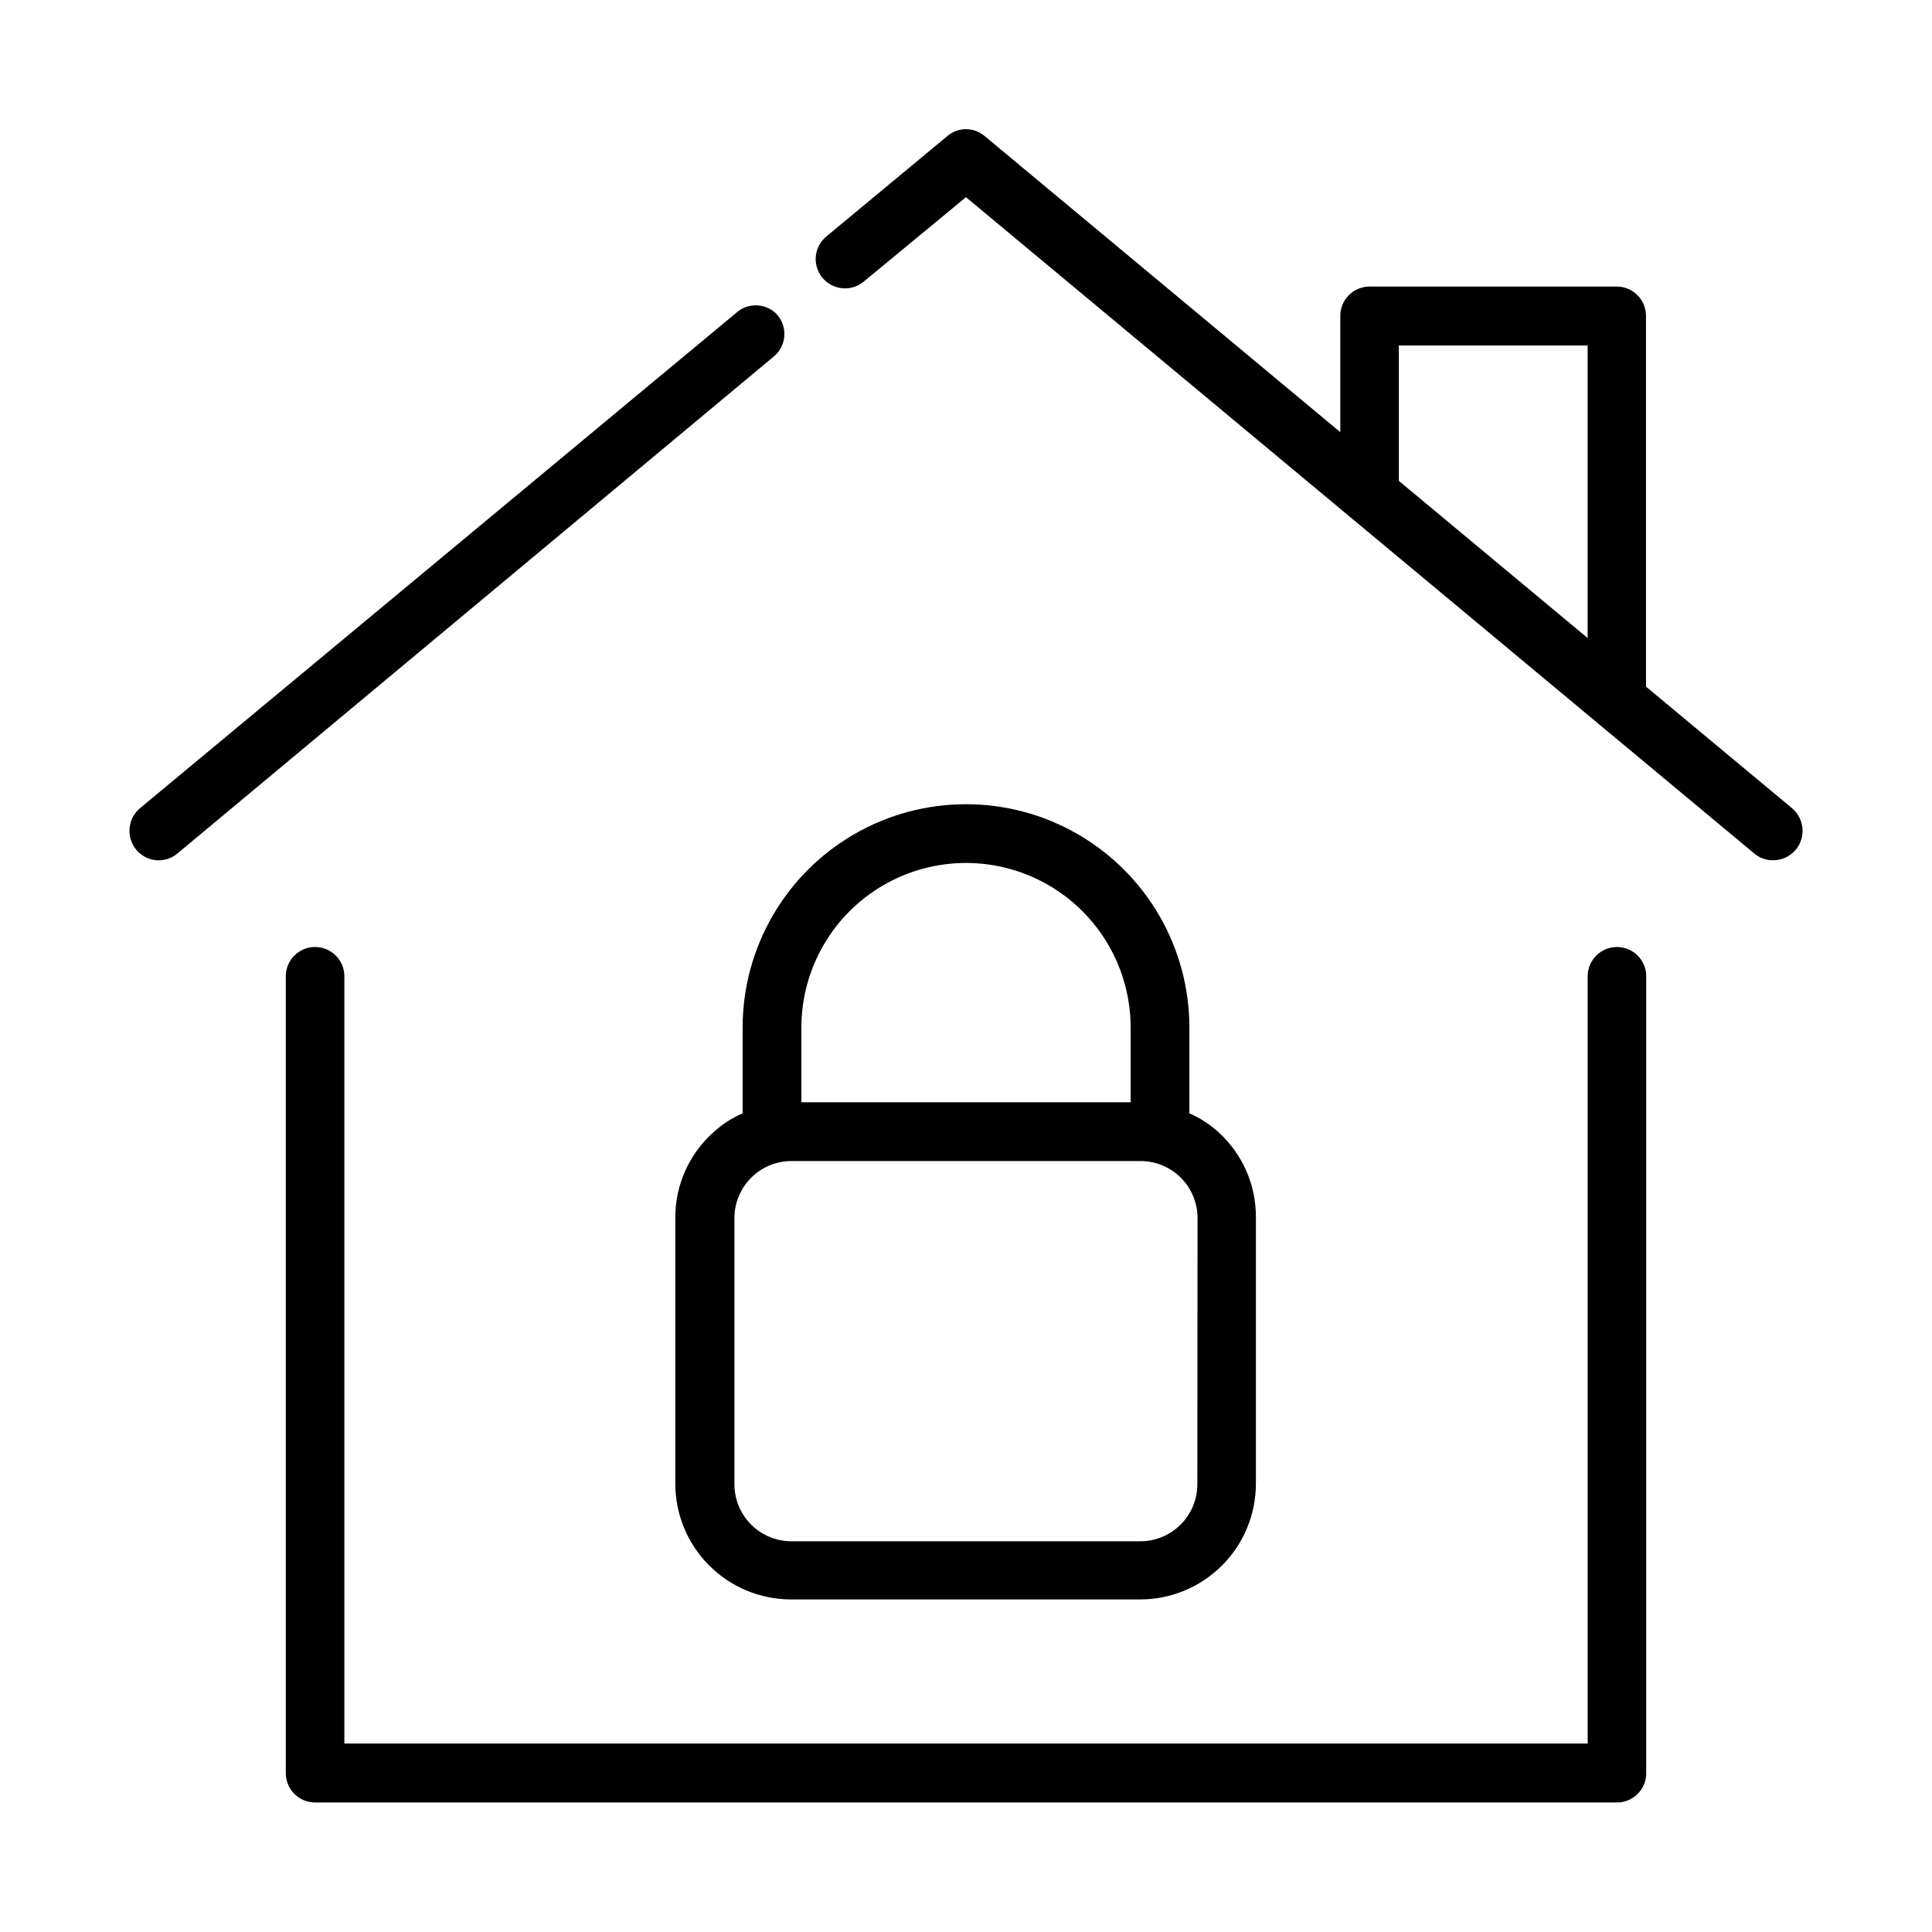
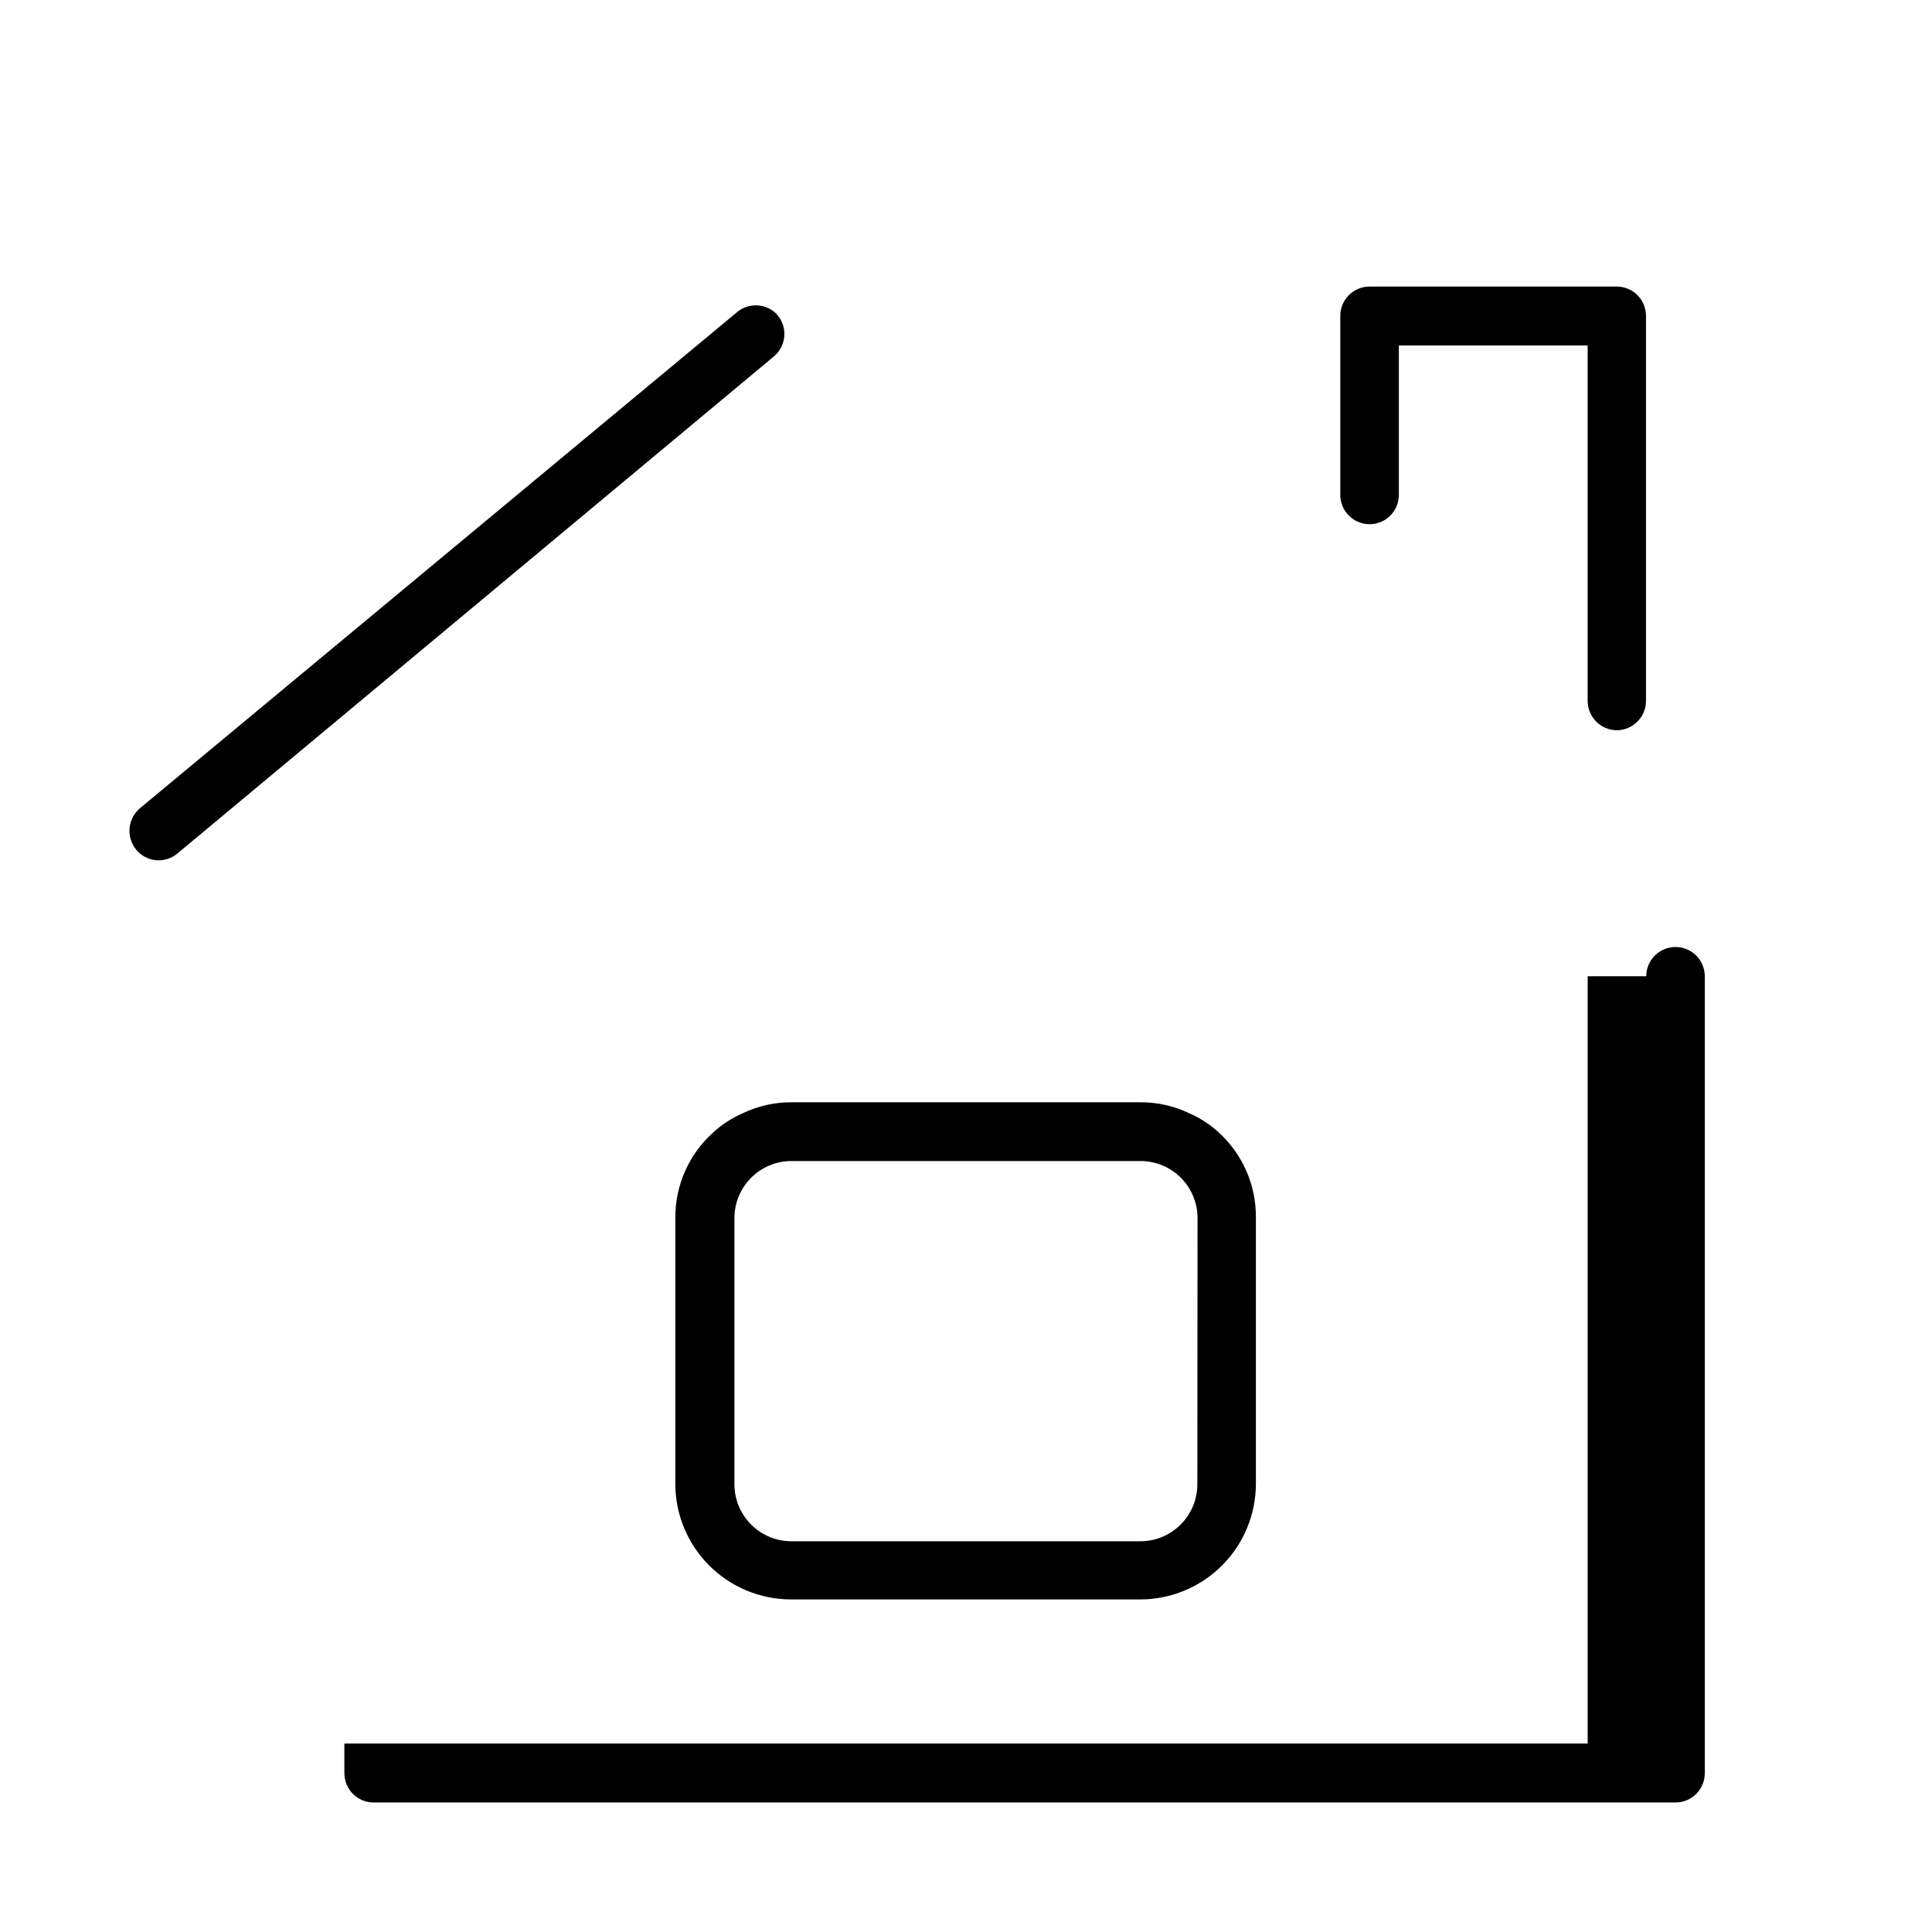
<svg xmlns="http://www.w3.org/2000/svg" fill="#000000" width="800px" height="800px" version="1.1" viewBox="144 144 512 512">
  <g>
-     <path d="m564.75 402.72v203.34h-329.49v-203.34c0-4.285-3.477-7.758-7.762-7.758-4.281 0-7.758 3.473-7.758 7.758v211.15c-0.012 2.074 0.805 4.066 2.273 5.535s3.461 2.285 5.535 2.273h344.96c4.285 0 7.758-3.477 7.758-7.758v-211.2c0-2.059-0.816-4.031-2.273-5.484-1.453-1.457-3.426-2.273-5.484-2.273-4.285 0-7.758 3.473-7.758 7.758z" />
+     <path d="m564.75 402.72v203.34h-329.49v-203.34v211.15c-0.012 2.074 0.805 4.066 2.273 5.535s3.461 2.285 5.535 2.273h344.96c4.285 0 7.758-3.477 7.758-7.758v-211.2c0-2.059-0.816-4.031-2.273-5.484-1.453-1.457-3.426-2.273-5.484-2.273-4.285 0-7.758 3.473-7.758 7.758z" />
    <path d="m349.62 227.04c1.535 1.547 2.348 3.668 2.242 5.844-0.105 2.172-1.121 4.203-2.797 5.594l-158.04 131.7c-1.578 1.332-3.625 1.973-5.68 1.785-2.055-0.191-3.945-1.195-5.254-2.793-2.742-3.34-2.269-8.27 1.059-11.031l158.4-131.6c3.023-2.336 7.297-2.121 10.074 0.504z" />
-     <path d="m619.91 369.16c-1.48 1.785-3.676 2.82-5.992 2.824-1.848 0.027-3.637-0.617-5.039-1.816l-208.88-173.91-27.105 22.371c-3.094 2.574-7.648 2.356-10.48-0.504-1.535-1.547-2.348-3.668-2.242-5.844 0.105-2.172 1.121-4.203 2.797-5.594l31.992-26.551c2.875-2.543 7.199-2.543 10.074 0l213.82 178c3.328 2.762 3.801 7.691 1.059 11.031z" />
    <path d="m572.5 337.53c-4.293-0.027-7.762-3.516-7.758-7.809v-94.164h-50.031v39.602c0 4.285-3.473 7.758-7.758 7.758-4.285 0-7.758-3.473-7.758-7.758v-47.41c-0.016-2.066 0.797-4.055 2.254-5.519 1.457-1.465 3.438-2.289 5.504-2.289h65.496c2.066 0 4.047 0.824 5.504 2.289 1.457 1.465 2.266 3.453 2.254 5.519v101.97c0 4.273-3.434 7.754-7.707 7.809z" />
    <path d="m466.95 444.08c-2.289-2.098-4.91-3.801-7.758-5.039-4.035-1.945-8.465-2.945-12.945-2.922h-92.5c-4.484-0.023-8.91 0.977-12.949 2.922-2.848 1.238-5.469 2.941-7.758 5.039-6.41 5.731-10.074 13.922-10.078 22.52v70.535c-0.012 8.129 3.199 15.93 8.934 21.691 5.734 5.762 13.52 9.012 21.648 9.039h92.703c8.125-0.027 15.914-3.277 21.645-9.039 5.734-5.762 8.949-13.562 8.934-21.691v-70.535c0.051-8.566-3.539-16.75-9.875-22.52zm-5.641 93.254c0 4.008-1.594 7.856-4.426 10.688-2.836 2.836-6.68 4.43-10.688 4.43h-92.449c-4.008 0-7.856-1.594-10.688-4.43-2.836-2.832-4.43-6.68-4.43-10.688v-70.535 0.004c0-4.008 1.594-7.856 4.43-10.688 2.832-2.836 6.68-4.43 10.688-4.43h92.5c4.008 0 7.852 1.594 10.688 4.43 2.832 2.832 4.426 6.68 4.426 10.688z" />
-     <path d="m451.44 451.49c-2.074 0.012-4.07-0.805-5.535-2.273-1.469-1.465-2.289-3.461-2.273-5.535v-27.359c0-15.586-8.316-29.988-21.816-37.781-13.5-7.797-30.129-7.797-43.629 0-13.5 7.793-21.816 22.195-21.816 37.781v27.359c0.176 2.172-0.566 4.32-2.043 5.922-1.48 1.602-3.559 2.512-5.738 2.512-2.18 0-4.262-0.91-5.742-2.512-1.477-1.602-2.219-3.75-2.043-5.922v-27.359c0-21.148 11.281-40.691 29.598-51.266 18.316-10.574 40.883-10.574 59.199 0 18.316 10.574 29.598 30.117 29.598 51.266v27.359c0.016 2.066-0.797 4.051-2.254 5.519-1.457 1.465-3.438 2.289-5.504 2.289z" />
  </g>
</svg>